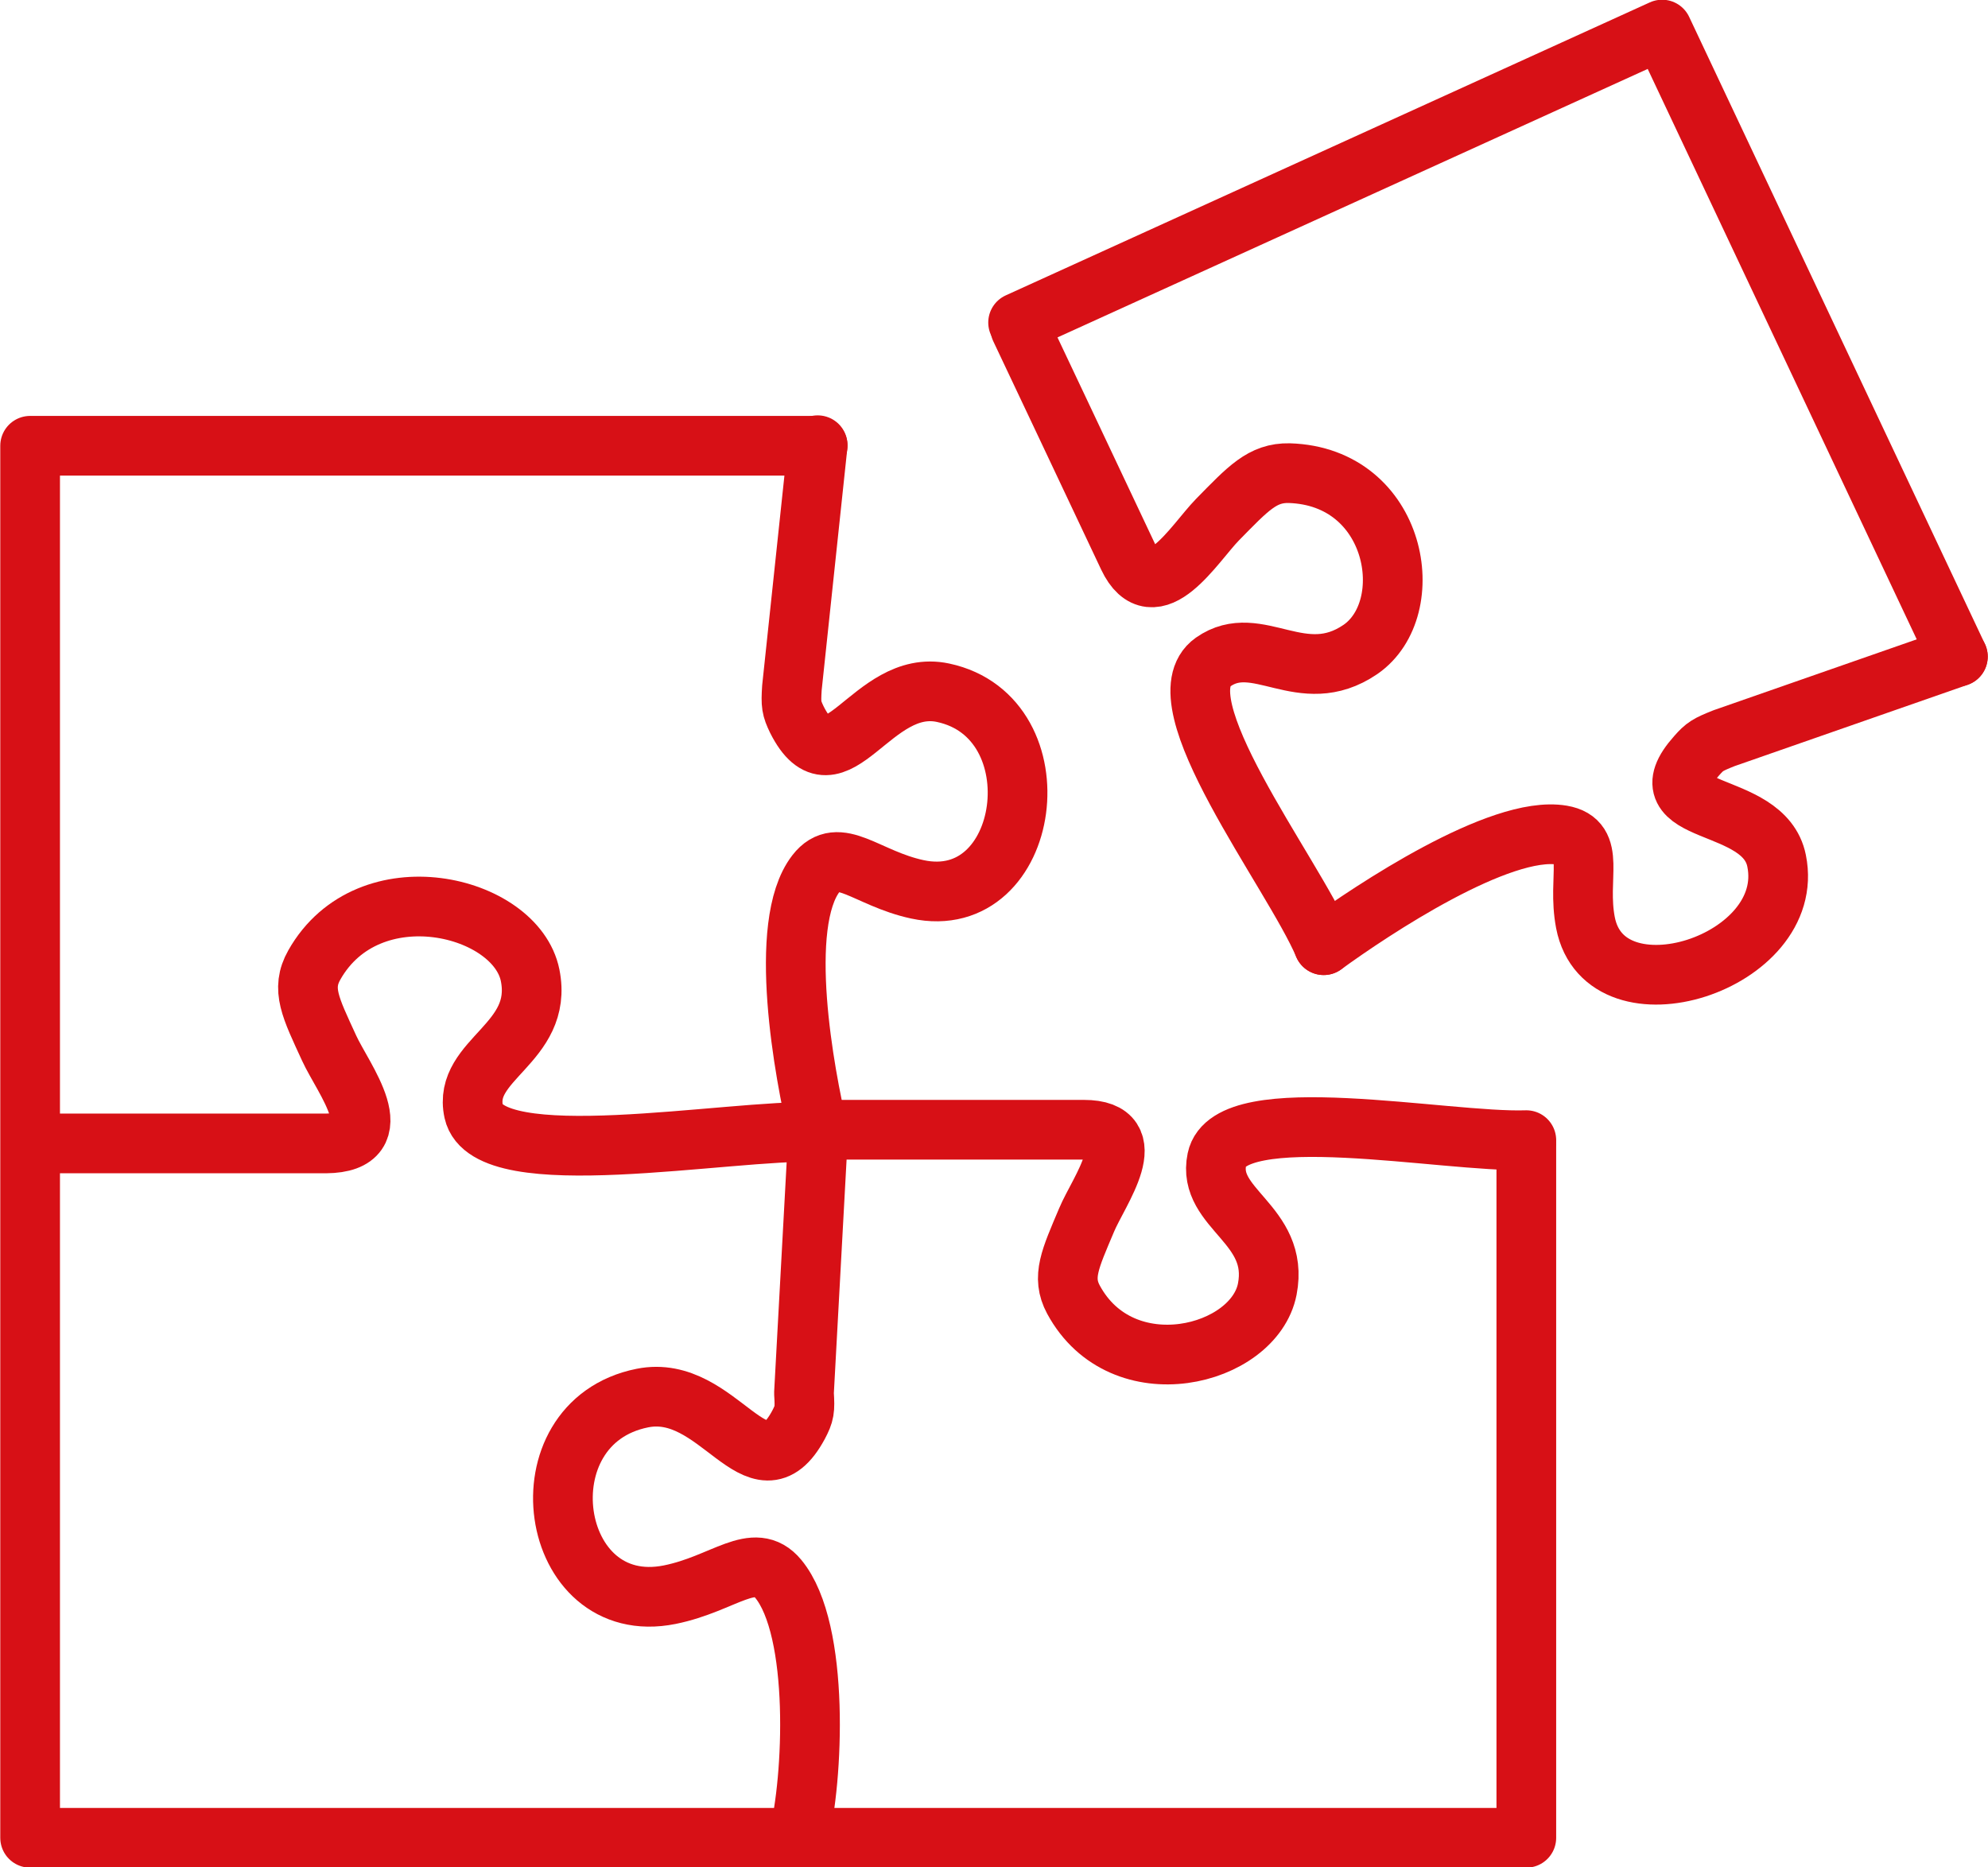
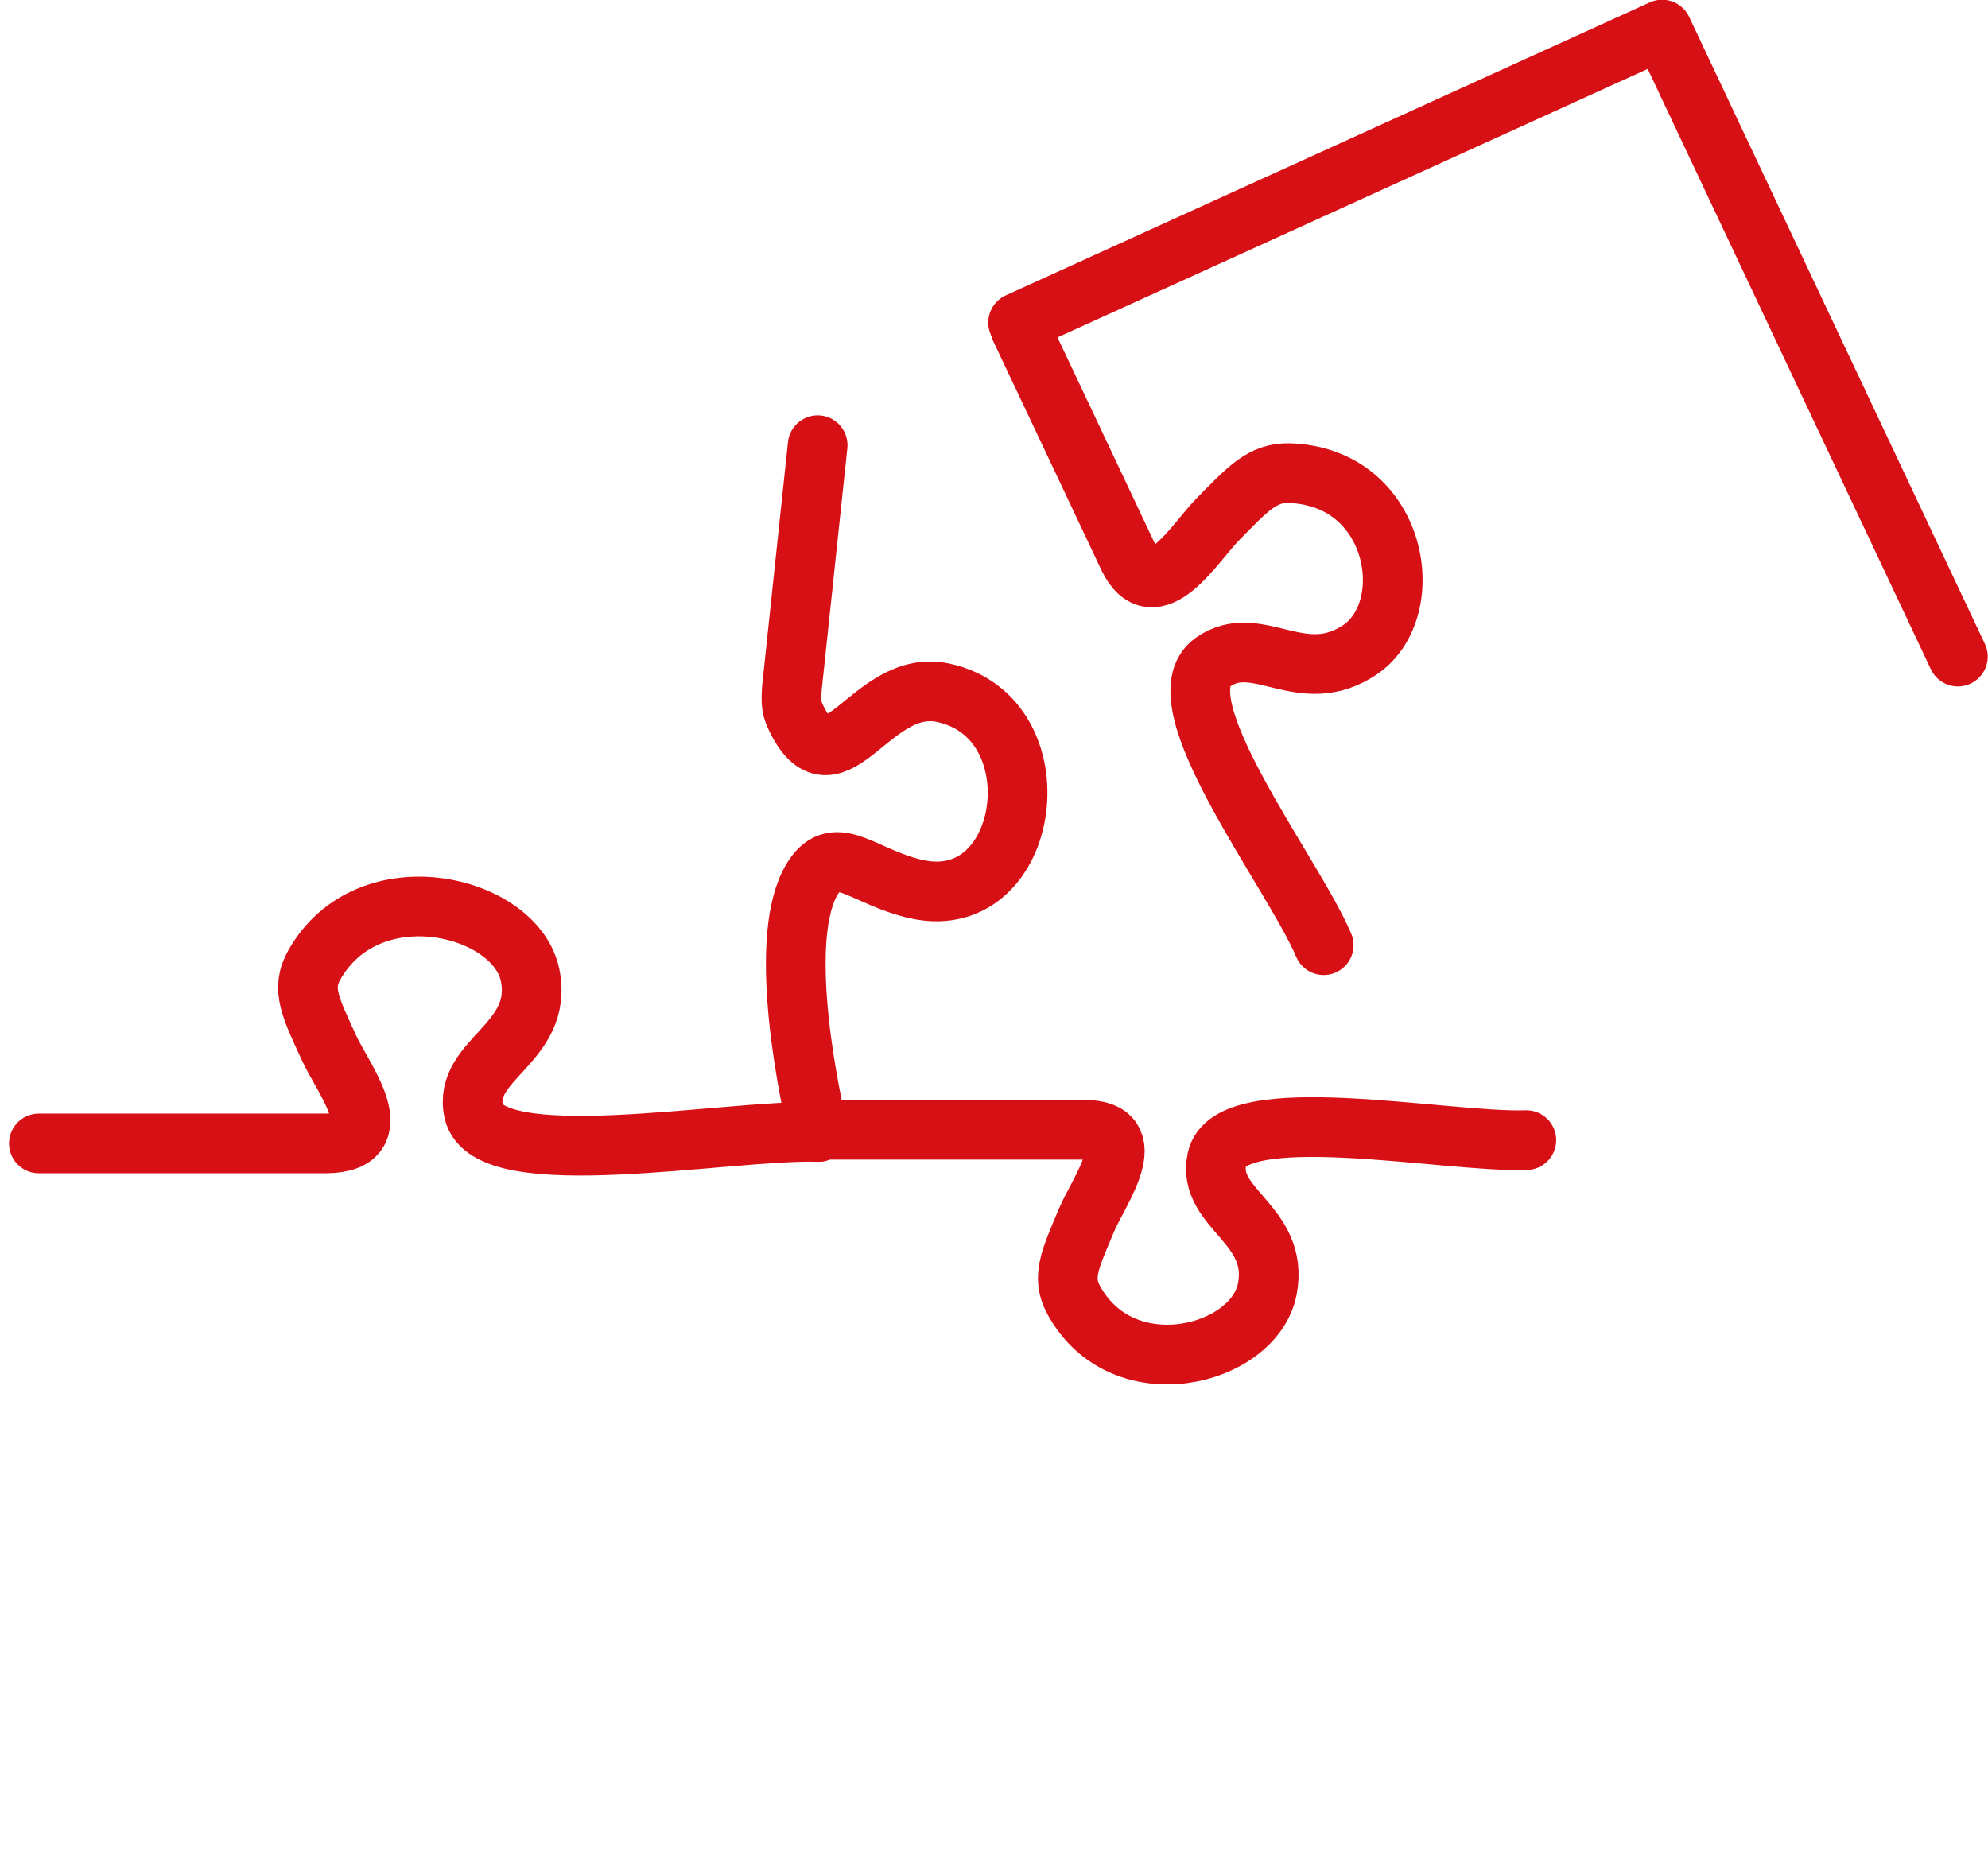
<svg xmlns="http://www.w3.org/2000/svg" id="Ebene_2" viewBox="0 0 36.3 34.1">
  <defs>
    <clipPath id="clippath">
      <rect width="36.3" height="34.1" style="fill:none; stroke-width:0px;" />
    </clipPath>
  </defs>
  <g id="Ebene_1-2">
    <g style="clip-path:url(#clippath);">
      <path d="M14.94,20.67c-1.65-.05-6.03.8-6.29-.37-.21-.96,1.28-1.24,1.03-2.49-.26-1.29-2.95-1.94-3.94-.19-.25.44-.07.78.27,1.52.25.55,1.19,1.73-.06,1.74-1.73,0-5.24,0-5.24,0" style="fill:none; stroke:#d71016; stroke-linecap:round; stroke-linejoin:round; stroke-width:1.09px;" />
      <path d="M27.87,20.82c-1.48.05-5.42-.76-5.65.35-.19.91,1.15,1.18.92,2.37-.24,1.23-2.65,1.84-3.54.19-.22-.41-.06-.74.24-1.45.22-.53,1.07-1.65-.05-1.65-1.56,0-4.71,0-4.71,0" style="fill:none; stroke:#d71016; stroke-linecap:round; stroke-linejoin:round; stroke-width:1.09px;" />
-       <polyline points="14.93 8.14 .55 8.14 .55 33.56 27.87 33.56 27.87 20.9" style="fill:none; stroke:#d71016; stroke-linecap:round; stroke-linejoin:round; stroke-width:1.09px;" />
-       <path d="M14.58,33.56c.27-1.05.4-3.8-.37-4.73-.44-.53-.99.09-1.98.29-2.23.45-2.75-3.14-.5-3.59,1.4-.28,2.1,1.88,2.85.49.11-.21.12-.27.1-.58l.26-4.77" style="fill:none; stroke:#d71016; stroke-linecap:round; stroke-linejoin:round; stroke-width:1.09px;" />
      <path d="M14.94,20.67c-.25-1.05-.76-3.79-.04-4.72.41-.53.92.09,1.85.29,2.09.45,2.58-3.14.47-3.59-1.31-.28-1.97,1.88-2.67.49-.1-.21-.11-.27-.09-.58l.47-4.43" style="fill:none; stroke:#d71016; stroke-linecap:round; stroke-linejoin:round; stroke-width:1.09px;" />
      <path d="M24.17,17.26c-.57-1.34-3.01-4.47-2.02-5.17.81-.57,1.62.5,2.69-.23,1.09-.75.68-3.16-1.3-3.22-.49-.01-.75.28-1.31.85-.42.43-1.16,1.67-1.63.68-.65-1.38-1.97-4.17-1.97-4.17" style="fill:none; stroke:#d71016; stroke-linecap:round; stroke-linejoin:round; stroke-width:1.09px;" />
      <polyline points="35.75 11.99 30.35 .54 18.59 5.89" style="fill:none; stroke:#d71016; stroke-linecap:round; stroke-linejoin:round; stroke-width:1.09px;" />
-       <path d="M24.17,17.26c.88-.64,3.22-2.2,4.35-2.01.64.11.27.77.43,1.6.36,1.85,3.87.74,3.49-1.13-.23-1.16-2.48-.78-1.46-1.92.15-.17.2-.2.5-.32l4.27-1.49" style="fill:none; stroke:#d71016; stroke-linecap:round; stroke-linejoin:round; stroke-width:1.09px;" />
    </g>
  </g>
</svg>